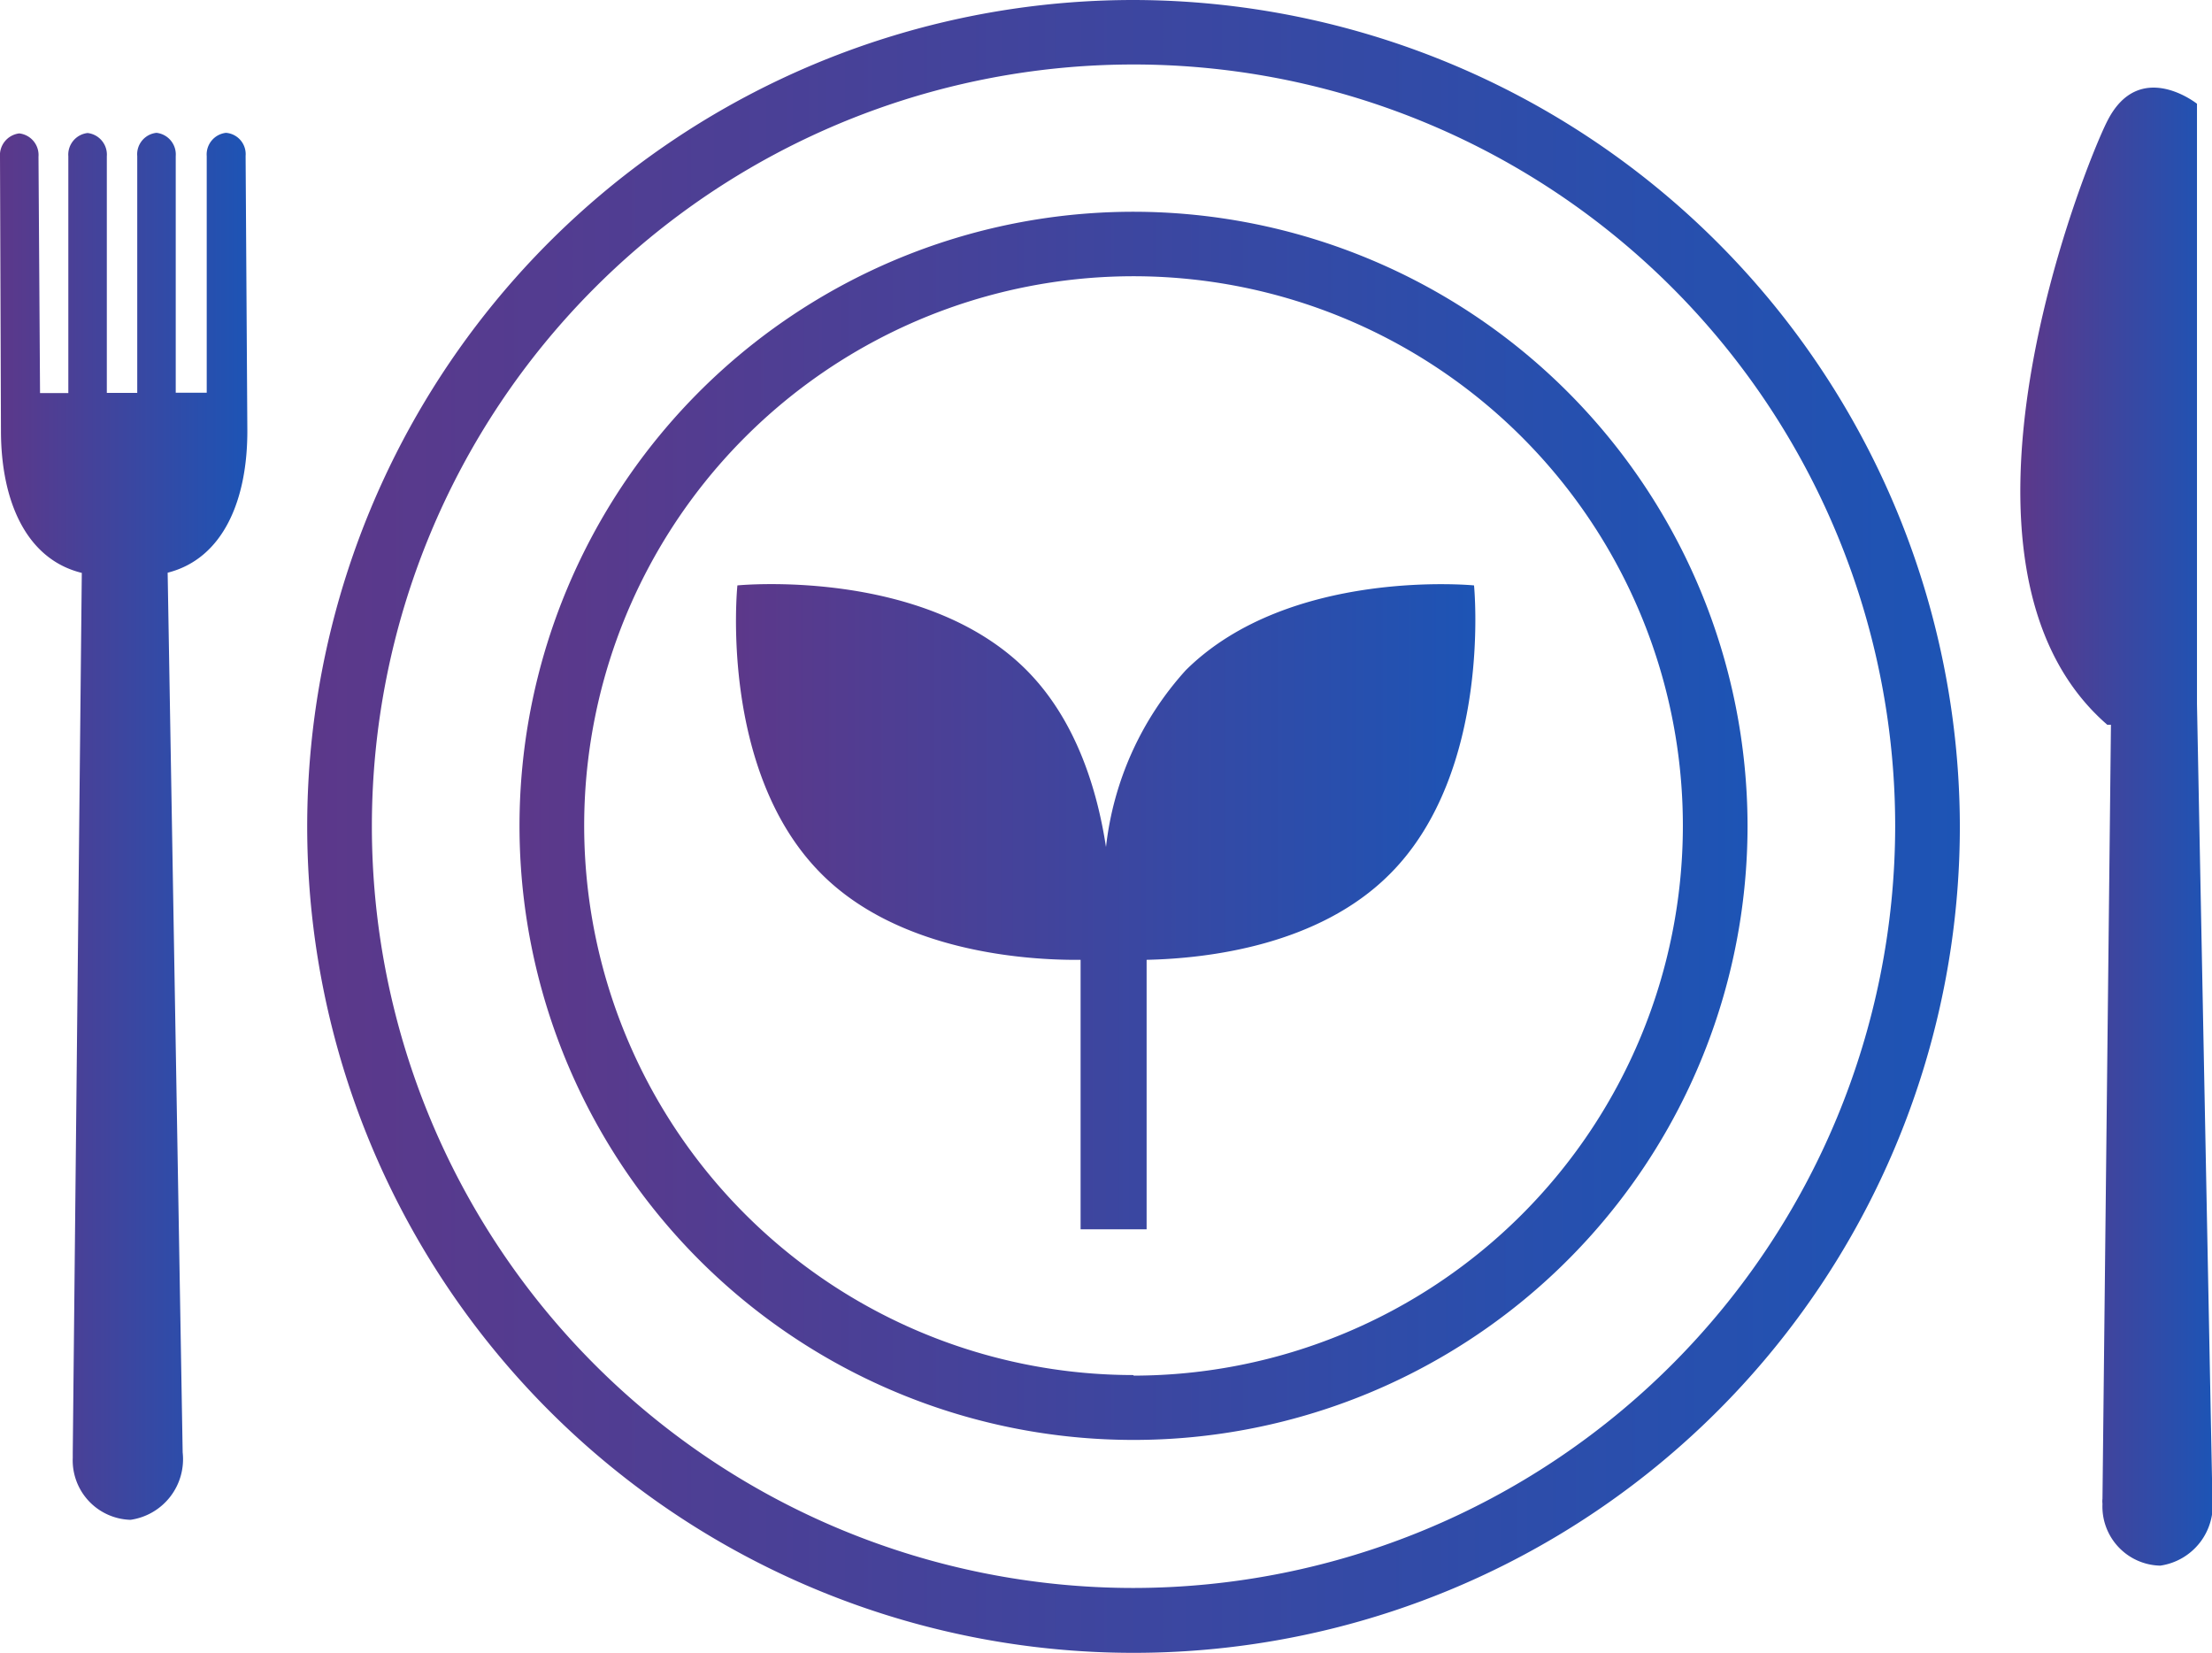
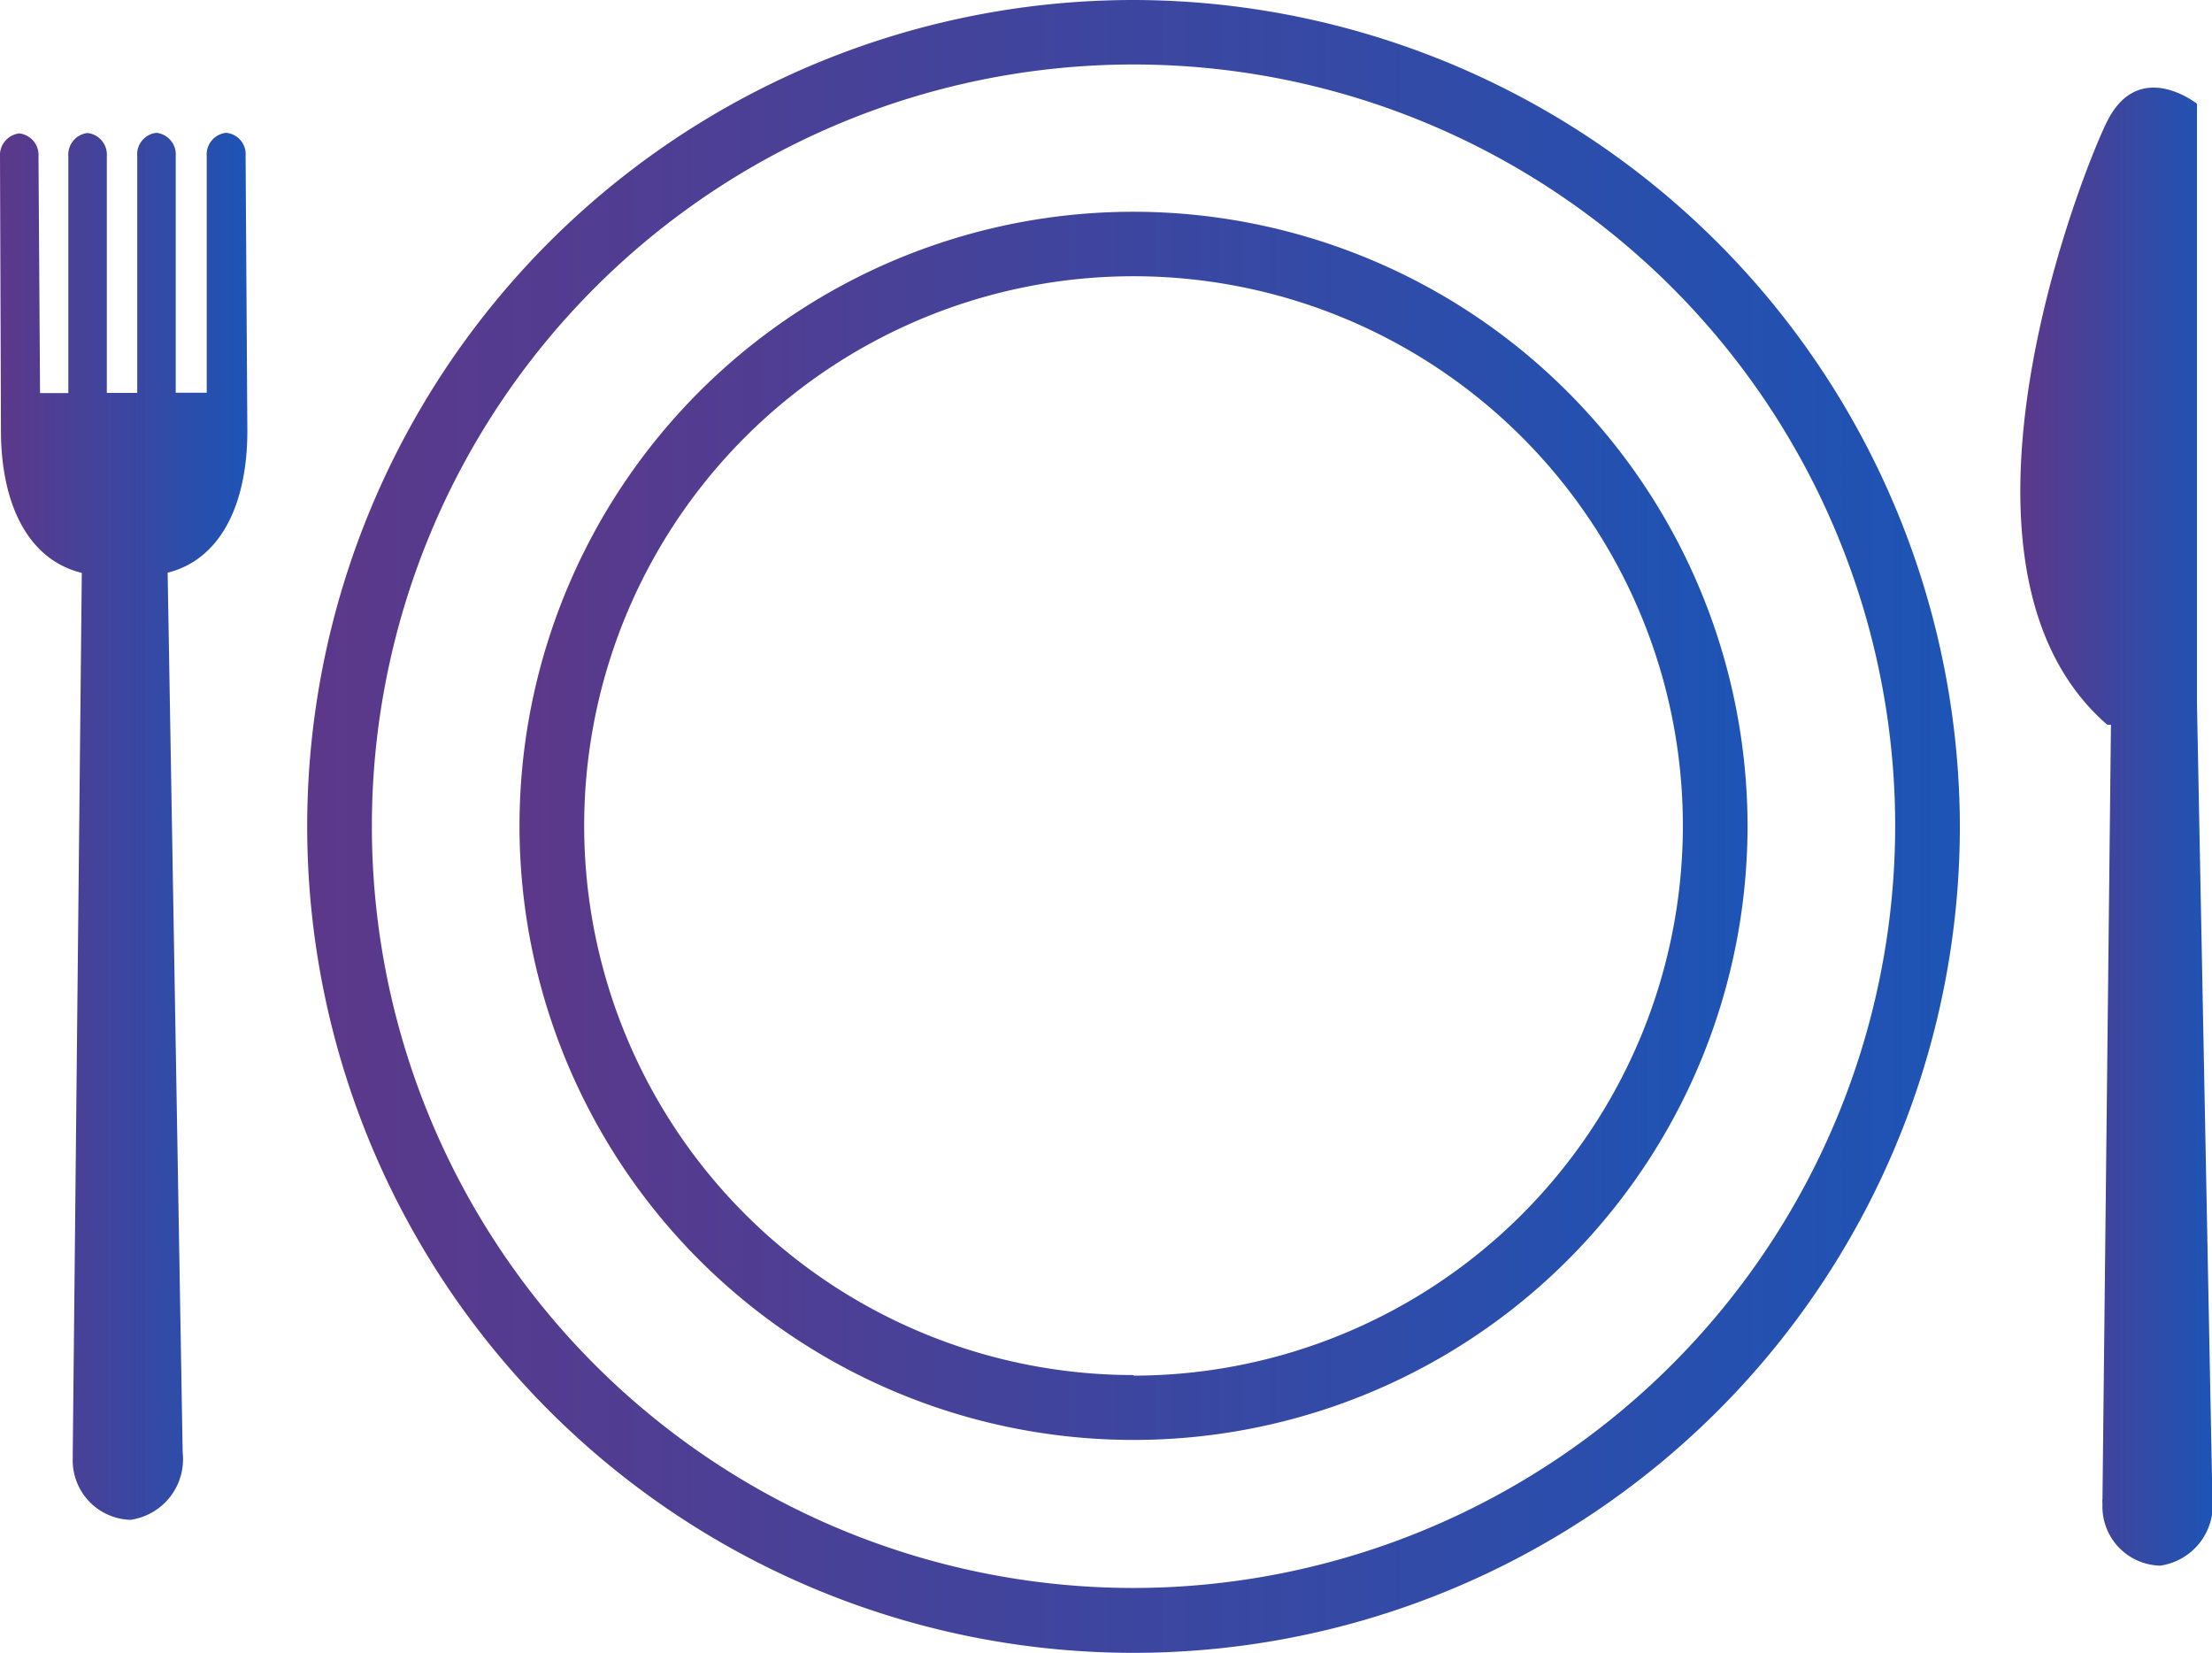
<svg xmlns="http://www.w3.org/2000/svg" xmlns:xlink="http://www.w3.org/1999/xlink" viewBox="0 0 114.92 85.85">
  <defs>
    <style>.cls-1{fill:url(#linear-gradient);}.cls-2{fill:url(#linear-gradient-2);}.cls-3{fill:url(#linear-gradient-3);}.cls-4{fill:url(#linear-gradient-4);}.cls-5{fill:url(#linear-gradient-5);}</style>
    <linearGradient id="linear-gradient" y1="42.92" x2="12.81" y2="42.92" gradientUnits="userSpaceOnUse">
      <stop offset="0" stop-color="#5c388a" />
      <stop offset="1" stop-color="#1d54b5" />
    </linearGradient>
    <linearGradient id="linear-gradient-2" x1="104.97" y1="42.92" x2="114.92" y2="42.92" xlink:href="#linear-gradient" />
    <linearGradient id="linear-gradient-3" x1="15.96" y1="42.92" x2="101.82" y2="42.92" xlink:href="#linear-gradient" />
    <linearGradient id="linear-gradient-4" x1="26.99" y1="42.92" x2="90.79" y2="42.92" xlink:href="#linear-gradient" />
    <linearGradient id="linear-gradient-5" x1="38.25" y1="47.13" x2="76.66" y2="47.13" xlink:href="#linear-gradient" />
  </defs>
  <g id="Layer_2" data-name="Layer 2">
    <g id="Layer_1-2" data-name="Layer 1">
      <path class="cls-1" d="M11.74,6.9a1.13,1.13,0,0,0-1,1.21l0,12.29H9.13l0-12.29a1.13,1.13,0,0,0-1-1.21,1.12,1.12,0,0,0-1,1.21l0,12.3H5.55l0-12.29a1.13,1.13,0,0,0-1-1.21,1.13,1.13,0,0,0-1,1.21l0,12.3H2.08L2,8.14A1.13,1.13,0,0,0,1,6.93,1.14,1.14,0,0,0,0,8.15L.05,22.37c0,3.64,1.3,6.68,4.2,7.39L3.78,75.47v.26a3.09,3.09,0,0,0,3,3.22,3.18,3.18,0,0,0,2.71-3.5l-.78-45.7c2.89-.73,4.16-3.79,4.14-7.43L12.76,8.1A1.11,1.11,0,0,0,11.74,6.9Z" />
      <path class="cls-2" d="M114.14,36.58V5.39s-3-2.39-4.66.9c-1.12,2.18-9.58,23.05,0,31.36l.19,0-.44,40.2a1.22,1.22,0,0,0,0,.27,3.07,3.07,0,0,0,3,3.21,3.18,3.18,0,0,0,2.71-3.5Z" />
      <path class="cls-3" d="M58.89,0a42.93,42.93,0,1,0,42.93,42.92A43,43,0,0,0,58.89,0Zm0,82.49A39.57,39.57,0,1,1,98.46,42.92,39.61,39.61,0,0,1,58.89,82.49Z" />
      <path class="cls-4" d="M58.89,11a31.9,31.9,0,1,0,31.9,31.89A31.93,31.93,0,0,0,58.89,11Zm0,60.43A28.54,28.54,0,1,1,87.43,42.92,28.57,28.57,0,0,1,58.89,71.46Z" />
-       <path class="cls-5" d="M61.61,34.81A16.37,16.37,0,0,0,57.46,44c-.46-3-1.56-6.62-4.15-9.21-5.35-5.34-15-4.38-15-4.38s-1,9.64,4.38,15c4,4,10.52,4.48,13.45,4.45v14h3.43v-14c3.2-.07,8.94-.75,12.63-4.45,5.35-5.34,4.38-15,4.38-15S67,29.47,61.61,34.81Z" />
    </g>
  </g>
</svg>